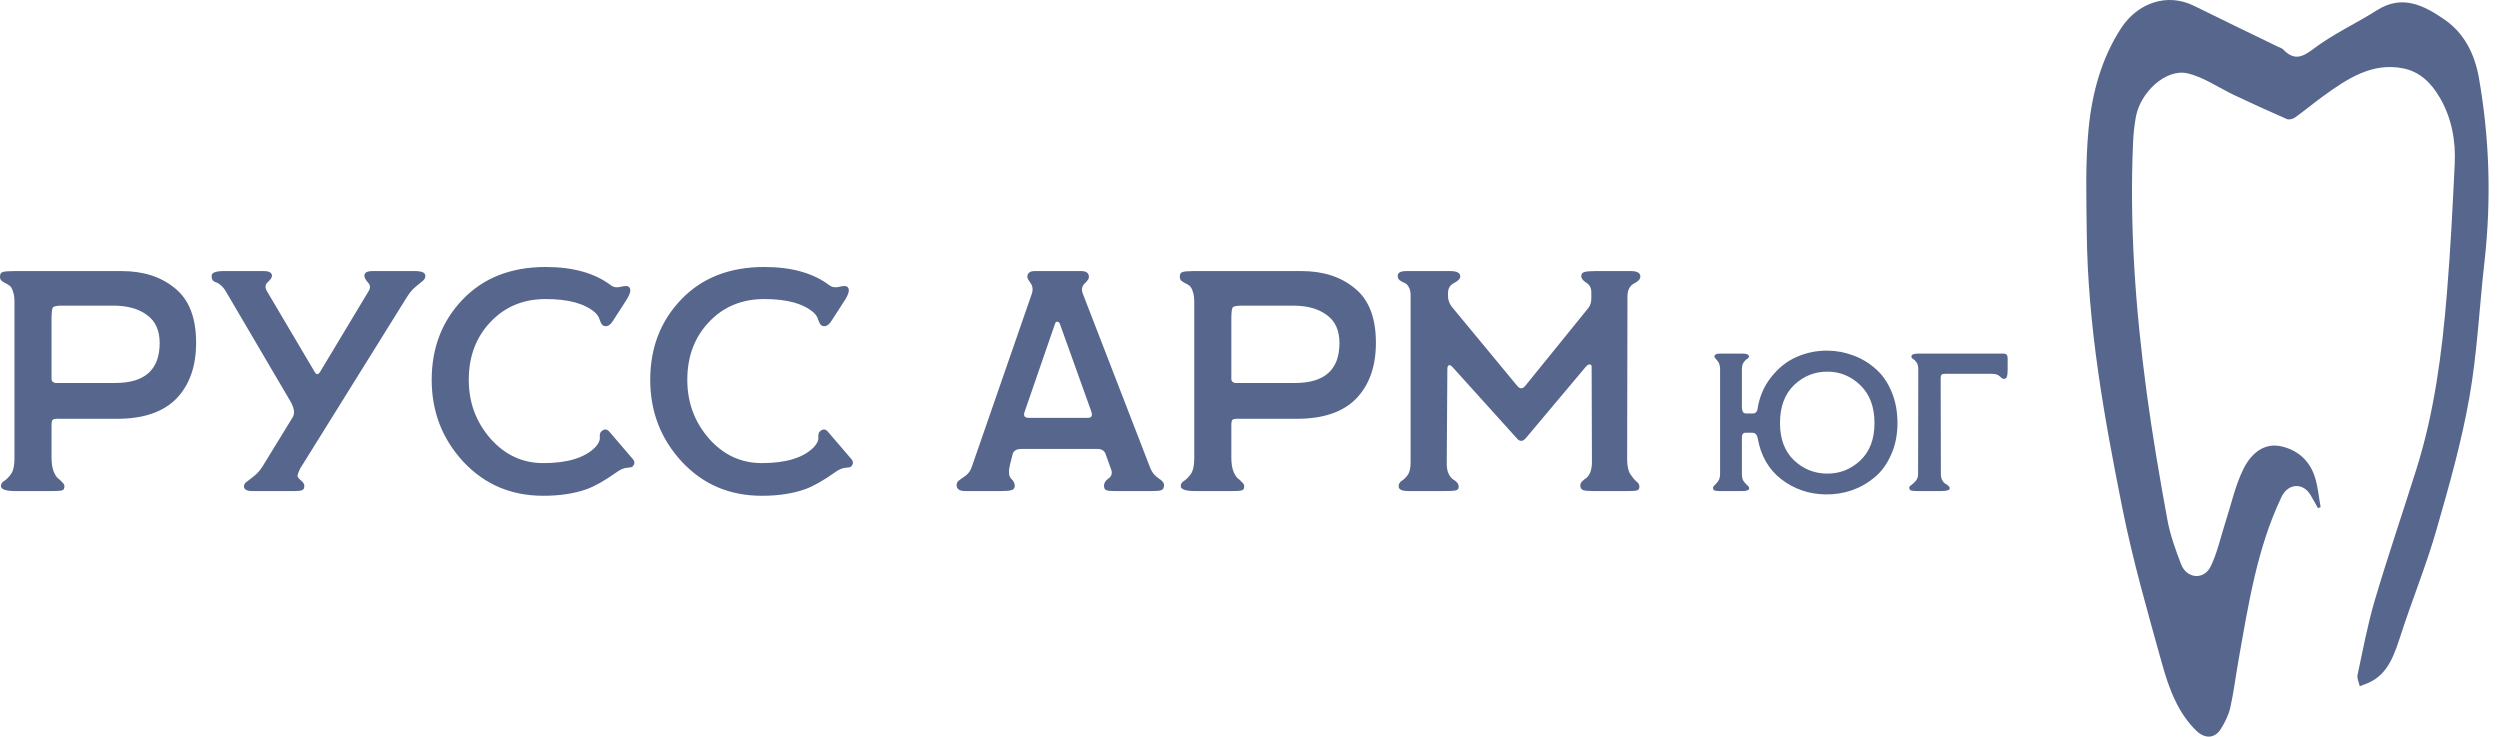
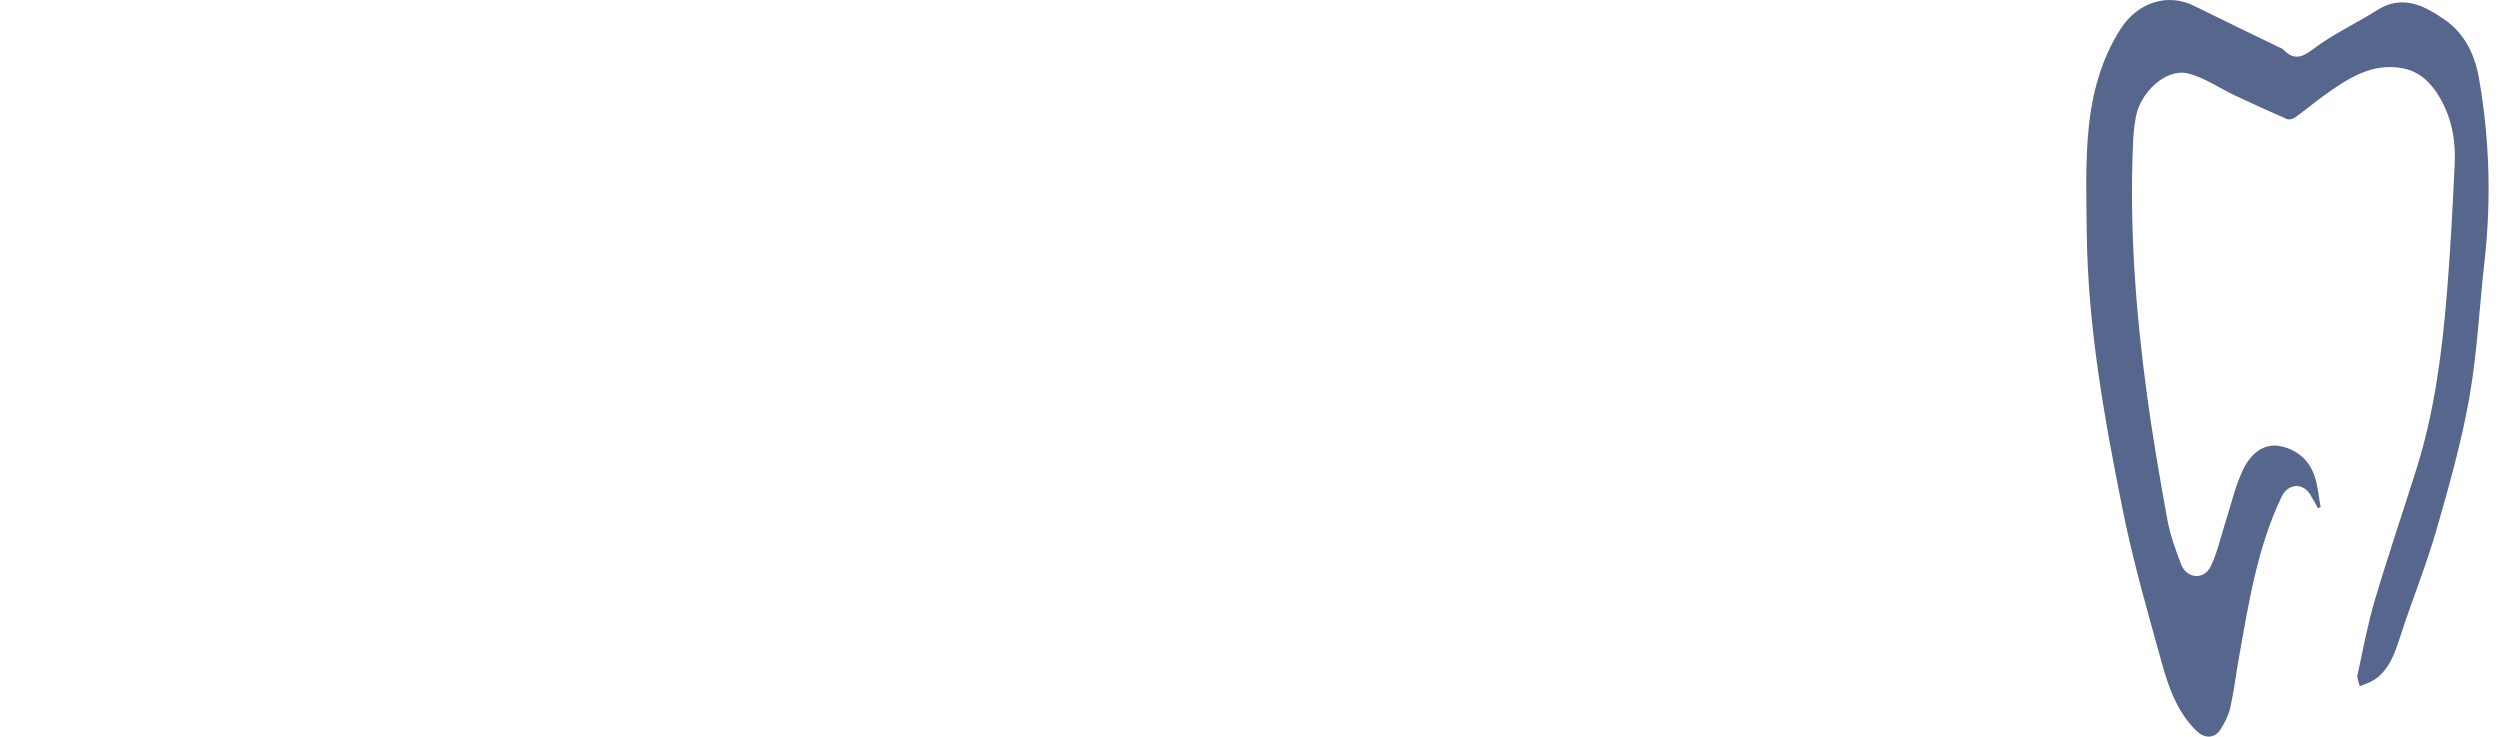
<svg xmlns="http://www.w3.org/2000/svg" width="112" height="33" viewBox="0 0 112 33" fill="none">
-   <path d="M0.704 22C0.263 22 0.042 21.925 0.042 21.775C0.042 21.681 0.089 21.606 0.183 21.549C0.286 21.484 0.39 21.381 0.493 21.24C0.596 21.09 0.648 20.86 0.648 20.55V13.51C0.648 13.322 0.624 13.167 0.577 13.045C0.54 12.923 0.488 12.839 0.422 12.792C0.357 12.745 0.291 12.707 0.225 12.679C0.16 12.642 0.103 12.604 0.056 12.566C0.019 12.52 0 12.463 0 12.398C0 12.275 0.042 12.205 0.127 12.186C0.211 12.158 0.38 12.144 0.634 12.144C0.69 12.144 0.732 12.144 0.76 12.144H5.449C6.425 12.144 7.223 12.402 7.843 12.918C8.471 13.425 8.786 14.237 8.786 15.354C8.786 16.415 8.49 17.25 7.899 17.861C7.308 18.461 6.425 18.762 5.252 18.762H2.732C2.525 18.752 2.403 18.766 2.365 18.804C2.328 18.832 2.309 18.912 2.309 19.043V20.48C2.309 20.733 2.337 20.939 2.394 21.099C2.459 21.259 2.525 21.366 2.591 21.423C2.666 21.479 2.732 21.54 2.788 21.606C2.854 21.662 2.886 21.723 2.886 21.789C2.886 21.892 2.849 21.953 2.774 21.972C2.699 21.991 2.563 22 2.365 22H0.704ZM2.548 17.157H5.167C6.491 17.157 7.153 16.561 7.153 15.368C7.153 14.805 6.965 14.387 6.589 14.115C6.214 13.834 5.712 13.693 5.083 13.693H2.76C2.544 13.693 2.412 13.721 2.365 13.777C2.328 13.834 2.309 14.017 2.309 14.326V16.748C2.309 16.758 2.309 16.781 2.309 16.819C2.309 16.856 2.309 16.884 2.309 16.903C2.309 16.913 2.309 16.931 2.309 16.959C2.309 16.988 2.309 17.006 2.309 17.016C2.318 17.025 2.328 17.044 2.337 17.072C2.347 17.091 2.356 17.105 2.365 17.114C2.375 17.114 2.389 17.119 2.408 17.128C2.426 17.138 2.445 17.147 2.464 17.157C2.492 17.157 2.52 17.157 2.548 17.157ZM11.311 22C11.058 22 10.931 21.93 10.931 21.789C10.931 21.704 10.969 21.639 11.044 21.592C11.119 21.535 11.227 21.451 11.368 21.338C11.518 21.226 11.654 21.071 11.776 20.874L13.114 18.691C13.217 18.522 13.184 18.288 13.015 17.987L10.129 13.073C10.053 12.942 9.974 12.843 9.889 12.778C9.805 12.703 9.734 12.66 9.678 12.651C9.622 12.632 9.575 12.604 9.537 12.566C9.5 12.52 9.481 12.449 9.481 12.355C9.481 12.214 9.664 12.144 10.03 12.144H11.804C12.057 12.144 12.184 12.214 12.184 12.355C12.184 12.43 12.123 12.524 12.001 12.637C11.879 12.74 11.865 12.876 11.959 13.045L14.099 16.664C14.174 16.795 14.254 16.795 14.338 16.664L16.521 13.031C16.605 12.89 16.591 12.764 16.479 12.651C16.375 12.529 16.324 12.43 16.324 12.355C16.324 12.214 16.446 12.144 16.69 12.144H18.577C18.896 12.144 19.055 12.214 19.055 12.355C19.055 12.449 19.018 12.524 18.943 12.581C18.877 12.637 18.769 12.726 18.619 12.848C18.478 12.961 18.342 13.125 18.21 13.341L13.451 20.986C13.348 21.193 13.311 21.32 13.339 21.366C13.367 21.413 13.423 21.474 13.508 21.549C13.592 21.615 13.634 21.69 13.634 21.775C13.634 21.869 13.602 21.93 13.536 21.958C13.47 21.986 13.358 22 13.198 22H11.311ZM24.338 22.211C22.902 22.211 21.71 21.704 20.762 20.691C19.814 19.668 19.34 18.443 19.34 17.016C19.34 15.58 19.804 14.378 20.734 13.411C21.663 12.444 22.902 11.961 24.451 11.961C25.671 11.961 26.642 12.233 27.365 12.778C27.487 12.872 27.637 12.895 27.816 12.848C27.994 12.801 28.111 12.801 28.168 12.848C28.29 12.942 28.252 13.144 28.055 13.454L27.464 14.369C27.323 14.594 27.173 14.664 27.013 14.58C26.966 14.552 26.919 14.472 26.872 14.341C26.835 14.209 26.765 14.097 26.661 14.003C26.201 13.599 25.465 13.397 24.451 13.397C23.446 13.397 22.62 13.74 21.973 14.425C21.325 15.11 21.001 15.974 21.001 17.016C21.001 18.029 21.325 18.907 21.973 19.649C22.62 20.381 23.409 20.747 24.338 20.747C25.418 20.747 26.192 20.512 26.661 20.043C26.811 19.883 26.882 19.738 26.872 19.607C26.863 19.475 26.882 19.386 26.929 19.339C27.07 19.198 27.201 19.208 27.323 19.367L28.337 20.55C28.449 20.672 28.449 20.789 28.337 20.902C28.309 20.93 28.224 20.949 28.083 20.958C27.942 20.968 27.783 21.038 27.605 21.169C27.088 21.535 26.647 21.784 26.281 21.916C25.727 22.113 25.08 22.211 24.338 22.211ZM34.128 22.211C32.692 22.211 31.5 21.704 30.552 20.691C29.604 19.668 29.13 18.443 29.13 17.016C29.13 15.58 29.594 14.378 30.524 13.411C31.453 12.444 32.692 11.961 34.241 11.961C35.461 11.961 36.432 12.233 37.155 12.778C37.277 12.872 37.427 12.895 37.606 12.848C37.784 12.801 37.901 12.801 37.958 12.848C38.08 12.942 38.042 13.144 37.845 13.454L37.254 14.369C37.113 14.594 36.963 14.664 36.803 14.58C36.756 14.552 36.709 14.472 36.662 14.341C36.625 14.209 36.554 14.097 36.451 14.003C35.991 13.599 35.255 13.397 34.241 13.397C33.236 13.397 32.41 13.74 31.763 14.425C31.115 15.11 30.791 15.974 30.791 17.016C30.791 18.029 31.115 18.907 31.763 19.649C32.41 20.381 33.199 20.747 34.128 20.747C35.208 20.747 35.982 20.512 36.451 20.043C36.601 19.883 36.672 19.738 36.662 19.607C36.653 19.475 36.672 19.386 36.719 19.339C36.86 19.198 36.991 19.208 37.113 19.367L38.127 20.55C38.239 20.672 38.239 20.789 38.127 20.902C38.099 20.93 38.014 20.949 37.873 20.958C37.733 20.968 37.573 21.038 37.395 21.169C36.878 21.535 36.437 21.784 36.071 21.916C35.517 22.113 34.87 22.211 34.128 22.211ZM43.25 22C42.987 22 42.856 21.911 42.856 21.733C42.856 21.639 42.898 21.564 42.983 21.507C43.067 21.451 43.166 21.381 43.278 21.296C43.4 21.202 43.49 21.066 43.546 20.888L46.221 13.172C46.287 12.975 46.268 12.811 46.165 12.679C46.071 12.548 46.024 12.459 46.024 12.412C46.024 12.233 46.137 12.144 46.362 12.144H48.432C48.666 12.144 48.784 12.233 48.784 12.412C48.784 12.487 48.718 12.585 48.587 12.707C48.465 12.829 48.441 12.984 48.516 13.172L51.529 20.958C51.605 21.155 51.726 21.31 51.895 21.423C52.064 21.526 52.149 21.629 52.149 21.733C52.149 21.845 52.111 21.92 52.036 21.958C51.961 21.986 51.82 22 51.614 22H49.924C49.746 22 49.624 21.986 49.558 21.958C49.492 21.93 49.459 21.864 49.459 21.761C49.459 21.639 49.525 21.531 49.657 21.437C49.797 21.343 49.84 21.212 49.783 21.043L49.53 20.339C49.474 20.189 49.352 20.113 49.164 20.113H45.757C45.559 20.113 45.433 20.179 45.376 20.311L45.25 20.803C45.174 21.113 45.188 21.324 45.292 21.437C45.404 21.54 45.461 21.648 45.461 21.761C45.461 21.864 45.414 21.93 45.32 21.958C45.226 21.986 45.066 22 44.841 22H43.25ZM46.094 18.72H48.741C48.91 18.72 48.958 18.616 48.882 18.41L47.488 14.524C47.46 14.448 47.418 14.411 47.362 14.411C47.315 14.411 47.282 14.444 47.263 14.509L45.897 18.466C45.841 18.635 45.907 18.72 46.094 18.72ZM53.559 22C53.118 22 52.897 21.925 52.897 21.775C52.897 21.681 52.944 21.606 53.038 21.549C53.141 21.484 53.244 21.381 53.348 21.24C53.451 21.09 53.503 20.86 53.503 20.55V13.51C53.503 13.322 53.479 13.167 53.432 13.045C53.395 12.923 53.343 12.839 53.277 12.792C53.212 12.745 53.146 12.707 53.08 12.679C53.015 12.642 52.958 12.604 52.911 12.566C52.874 12.52 52.855 12.463 52.855 12.398C52.855 12.275 52.897 12.205 52.982 12.186C53.066 12.158 53.235 12.144 53.489 12.144C53.545 12.144 53.587 12.144 53.615 12.144H58.304C59.28 12.144 60.078 12.402 60.697 12.918C61.326 13.425 61.641 14.237 61.641 15.354C61.641 16.415 61.345 17.25 60.754 17.861C60.163 18.461 59.28 18.762 58.107 18.762H55.587C55.38 18.752 55.258 18.766 55.22 18.804C55.183 18.832 55.164 18.912 55.164 19.043V20.48C55.164 20.733 55.192 20.939 55.249 21.099C55.314 21.259 55.38 21.366 55.446 21.423C55.521 21.479 55.587 21.54 55.643 21.606C55.708 21.662 55.741 21.723 55.741 21.789C55.741 21.892 55.704 21.953 55.629 21.972C55.553 21.991 55.417 22 55.22 22H53.559ZM55.404 17.157H58.022C59.346 17.157 60.008 16.561 60.008 15.368C60.008 14.805 59.82 14.387 59.444 14.115C59.069 13.834 58.567 13.693 57.938 13.693H55.615C55.399 13.693 55.267 13.721 55.22 13.777C55.183 13.834 55.164 14.017 55.164 14.326V16.748C55.164 16.758 55.164 16.781 55.164 16.819C55.164 16.856 55.164 16.884 55.164 16.903C55.164 16.913 55.164 16.931 55.164 16.959C55.164 16.988 55.164 17.006 55.164 17.016C55.173 17.025 55.183 17.044 55.192 17.072C55.202 17.091 55.211 17.105 55.22 17.114C55.23 17.114 55.244 17.119 55.263 17.128C55.282 17.138 55.3 17.147 55.319 17.157C55.347 17.157 55.375 17.157 55.404 17.157ZM63.111 22C62.81 22 62.66 21.93 62.66 21.789C62.66 21.686 62.702 21.606 62.787 21.549C62.88 21.493 62.97 21.409 63.054 21.296C63.148 21.174 63.195 20.982 63.195 20.719V13.228C63.195 13.059 63.162 12.928 63.096 12.834C63.04 12.74 62.974 12.684 62.899 12.665C62.833 12.637 62.768 12.599 62.702 12.552C62.646 12.505 62.618 12.44 62.618 12.355C62.618 12.214 62.749 12.144 63.012 12.144H64.969C65.269 12.144 65.42 12.224 65.42 12.383C65.42 12.487 65.326 12.585 65.138 12.679C64.959 12.773 64.871 12.923 64.871 13.13V13.271C64.871 13.411 64.917 13.557 65.011 13.707L67.968 17.283C68.09 17.433 68.212 17.433 68.334 17.283L71.164 13.791C71.249 13.679 71.291 13.538 71.291 13.369V13.088C71.291 12.9 71.216 12.759 71.066 12.665C70.915 12.571 70.84 12.473 70.84 12.369C70.84 12.275 70.887 12.214 70.981 12.186C71.075 12.158 71.244 12.144 71.488 12.144H73.051C73.342 12.144 73.487 12.224 73.487 12.383C73.487 12.459 73.454 12.524 73.389 12.581C73.333 12.627 73.267 12.67 73.192 12.707C73.126 12.736 73.06 12.801 72.995 12.904C72.938 12.998 72.91 13.125 72.91 13.285L72.896 20.578C72.896 20.869 72.943 21.09 73.037 21.24C73.131 21.381 73.22 21.488 73.304 21.564C73.398 21.629 73.445 21.709 73.445 21.803C73.445 21.897 73.407 21.953 73.333 21.972C73.267 21.991 73.121 22 72.896 22H71.404C71.169 22 71.009 21.986 70.925 21.958C70.84 21.92 70.798 21.855 70.798 21.761C70.798 21.676 70.826 21.611 70.883 21.564C70.939 21.507 70.995 21.46 71.052 21.423C71.117 21.385 71.178 21.305 71.235 21.183C71.291 21.052 71.319 20.888 71.319 20.691L71.305 16.439C71.305 16.382 71.291 16.349 71.263 16.34C71.235 16.321 71.197 16.321 71.15 16.34C71.112 16.359 71.075 16.392 71.037 16.439L68.376 19.607C68.226 19.794 68.081 19.799 67.94 19.621L65.068 16.439C64.992 16.363 64.936 16.34 64.899 16.368C64.861 16.396 64.842 16.448 64.842 16.523L64.814 20.775C64.814 20.953 64.842 21.104 64.899 21.226C64.955 21.338 65.016 21.418 65.082 21.465C65.147 21.503 65.208 21.549 65.265 21.606C65.321 21.662 65.349 21.733 65.349 21.817C65.349 21.901 65.302 21.953 65.208 21.972C65.114 21.991 64.936 22 64.673 22H63.111ZM81.891 15.708C82.29 15.714 82.671 15.787 83.035 15.928C83.405 16.063 83.736 16.262 84.029 16.526C84.329 16.785 84.566 17.125 84.742 17.547C84.918 17.964 85.006 18.433 85.006 18.955C85.006 19.477 84.912 19.947 84.725 20.363C84.543 20.78 84.299 21.117 83.994 21.375C83.689 21.633 83.346 21.83 82.965 21.965C82.589 22.094 82.196 22.156 81.785 22.15C81.04 22.138 80.38 21.912 79.805 21.472C79.23 21.026 78.875 20.404 78.741 19.607C78.705 19.46 78.626 19.387 78.503 19.387H78.195C78.089 19.387 78.037 19.46 78.037 19.607V21.243C78.037 21.378 78.063 21.484 78.116 21.56C78.174 21.636 78.23 21.698 78.283 21.745C78.336 21.786 78.362 21.83 78.362 21.877C78.362 21.959 78.257 22 78.045 22H77.051C76.939 22 76.86 21.991 76.813 21.974C76.766 21.956 76.743 21.912 76.743 21.842C76.743 21.812 76.796 21.748 76.901 21.648C77.007 21.543 77.06 21.407 77.06 21.243V16.544C77.06 16.368 77.016 16.236 76.928 16.148C76.846 16.06 76.805 16.001 76.805 15.972C76.805 15.884 76.895 15.84 77.077 15.84H78.045C78.251 15.84 78.353 15.884 78.353 15.972C78.353 16.007 78.327 16.043 78.274 16.078C78.221 16.107 78.169 16.16 78.116 16.236C78.063 16.306 78.037 16.409 78.037 16.544V18.225C78.037 18.424 78.098 18.524 78.221 18.524H78.529C78.635 18.524 78.702 18.468 78.732 18.357C78.814 17.794 79.019 17.307 79.348 16.896C79.676 16.48 80.058 16.177 80.492 15.99C80.932 15.796 81.398 15.702 81.891 15.708ZM81.821 21.217C82.401 21.229 82.906 21.035 83.334 20.636C83.762 20.237 83.977 19.677 83.977 18.955C83.977 18.234 83.768 17.671 83.352 17.266C82.941 16.861 82.451 16.656 81.882 16.65C81.307 16.644 80.805 16.843 80.377 17.248C79.955 17.653 79.744 18.222 79.744 18.955C79.744 19.659 79.949 20.211 80.36 20.61C80.77 21.003 81.257 21.205 81.821 21.217ZM85.921 22C85.775 22 85.672 21.991 85.613 21.974C85.561 21.956 85.534 21.912 85.534 21.842C85.534 21.806 85.566 21.768 85.631 21.727C85.696 21.68 85.76 21.619 85.825 21.543C85.895 21.466 85.93 21.366 85.93 21.243L85.939 16.544C85.939 16.409 85.913 16.306 85.86 16.236C85.813 16.166 85.763 16.116 85.71 16.087C85.657 16.051 85.631 16.013 85.631 15.972C85.631 15.884 85.737 15.84 85.948 15.84H89.723C89.817 15.84 89.876 15.858 89.899 15.893C89.928 15.922 89.943 15.975 89.943 16.051V16.57C89.943 16.729 89.928 16.837 89.899 16.896C89.876 16.949 89.832 16.975 89.767 16.975C89.726 16.975 89.667 16.937 89.591 16.861C89.515 16.785 89.397 16.747 89.239 16.747H87.145C87.062 16.747 87.007 16.761 86.977 16.791C86.954 16.82 86.942 16.87 86.942 16.94L86.951 21.243C86.951 21.349 86.972 21.44 87.013 21.516C87.053 21.587 87.097 21.636 87.145 21.666C87.197 21.695 87.245 21.727 87.285 21.762C87.326 21.798 87.347 21.836 87.347 21.877C87.347 21.959 87.215 22 86.951 22H85.921Z" fill="#57668D" />
  <path d="M103.844 22.764C103.731 22.564 103.622 22.358 103.503 22.162C103.161 21.605 102.499 21.661 102.215 22.255C101.12 24.543 100.731 27.067 100.286 29.572C100.159 30.28 100.076 30.998 99.918 31.695C99.841 32.04 99.671 32.376 99.485 32.669C99.213 33.099 98.77 33.094 98.407 32.748C97.578 31.951 97.172 30.858 96.862 29.744C96.223 27.445 95.558 25.145 95.089 22.799C94.27 18.712 93.528 14.602 93.486 10.386C93.47 8.842 93.42 7.287 93.57 5.759C93.725 4.164 94.146 2.625 95.012 1.284C95.767 0.112 97.1 -0.329 98.29 0.26C99.538 0.88 100.794 1.48 102.045 2.089C102.127 2.129 102.225 2.153 102.289 2.219C102.74 2.683 103.089 2.609 103.614 2.211C104.512 1.527 105.538 1.062 106.489 0.458C107.615 -0.258 108.591 0.233 109.537 0.893C110.385 1.485 110.862 2.395 111.055 3.488C111.532 6.202 111.614 8.932 111.31 11.68C111.076 13.726 110.983 15.8 110.626 17.817C110.271 19.829 109.711 21.801 109.147 23.757C108.697 25.32 108.084 26.822 107.581 28.366C107.281 29.287 107.006 30.201 106.099 30.594C105.975 30.649 105.845 30.692 105.718 30.742C105.681 30.575 105.586 30.391 105.617 30.243C105.858 29.121 106.068 27.986 106.391 26.893C106.974 24.921 107.637 22.981 108.254 21.022C109.057 18.474 109.402 15.822 109.621 13.147C109.781 11.218 109.879 9.277 109.971 7.342C110.022 6.294 109.833 5.289 109.314 4.391C108.911 3.694 108.392 3.201 107.637 3.058C106.259 2.794 105.161 3.525 104.08 4.307C103.654 4.616 103.243 4.959 102.814 5.265C102.715 5.334 102.551 5.376 102.451 5.334C101.661 4.99 100.879 4.629 100.1 4.264C99.398 3.934 98.725 3.451 97.996 3.285C97.031 3.066 95.884 4.132 95.685 5.246C95.622 5.611 95.579 5.98 95.563 6.353C95.394 10.122 95.672 13.863 96.17 17.582C96.427 19.496 96.753 21.397 97.1 23.292C97.225 23.971 97.466 24.631 97.71 25.272C97.959 25.927 98.738 26.003 99.043 25.367C99.342 24.747 99.491 24.037 99.708 23.366C99.965 22.574 100.145 21.735 100.506 21.009C100.848 20.32 101.43 19.813 102.22 20C102.904 20.161 103.455 20.597 103.704 21.362C103.844 21.793 103.881 22.268 103.964 22.722C103.921 22.733 103.884 22.748 103.844 22.764Z" fill="#57668D" />
</svg>